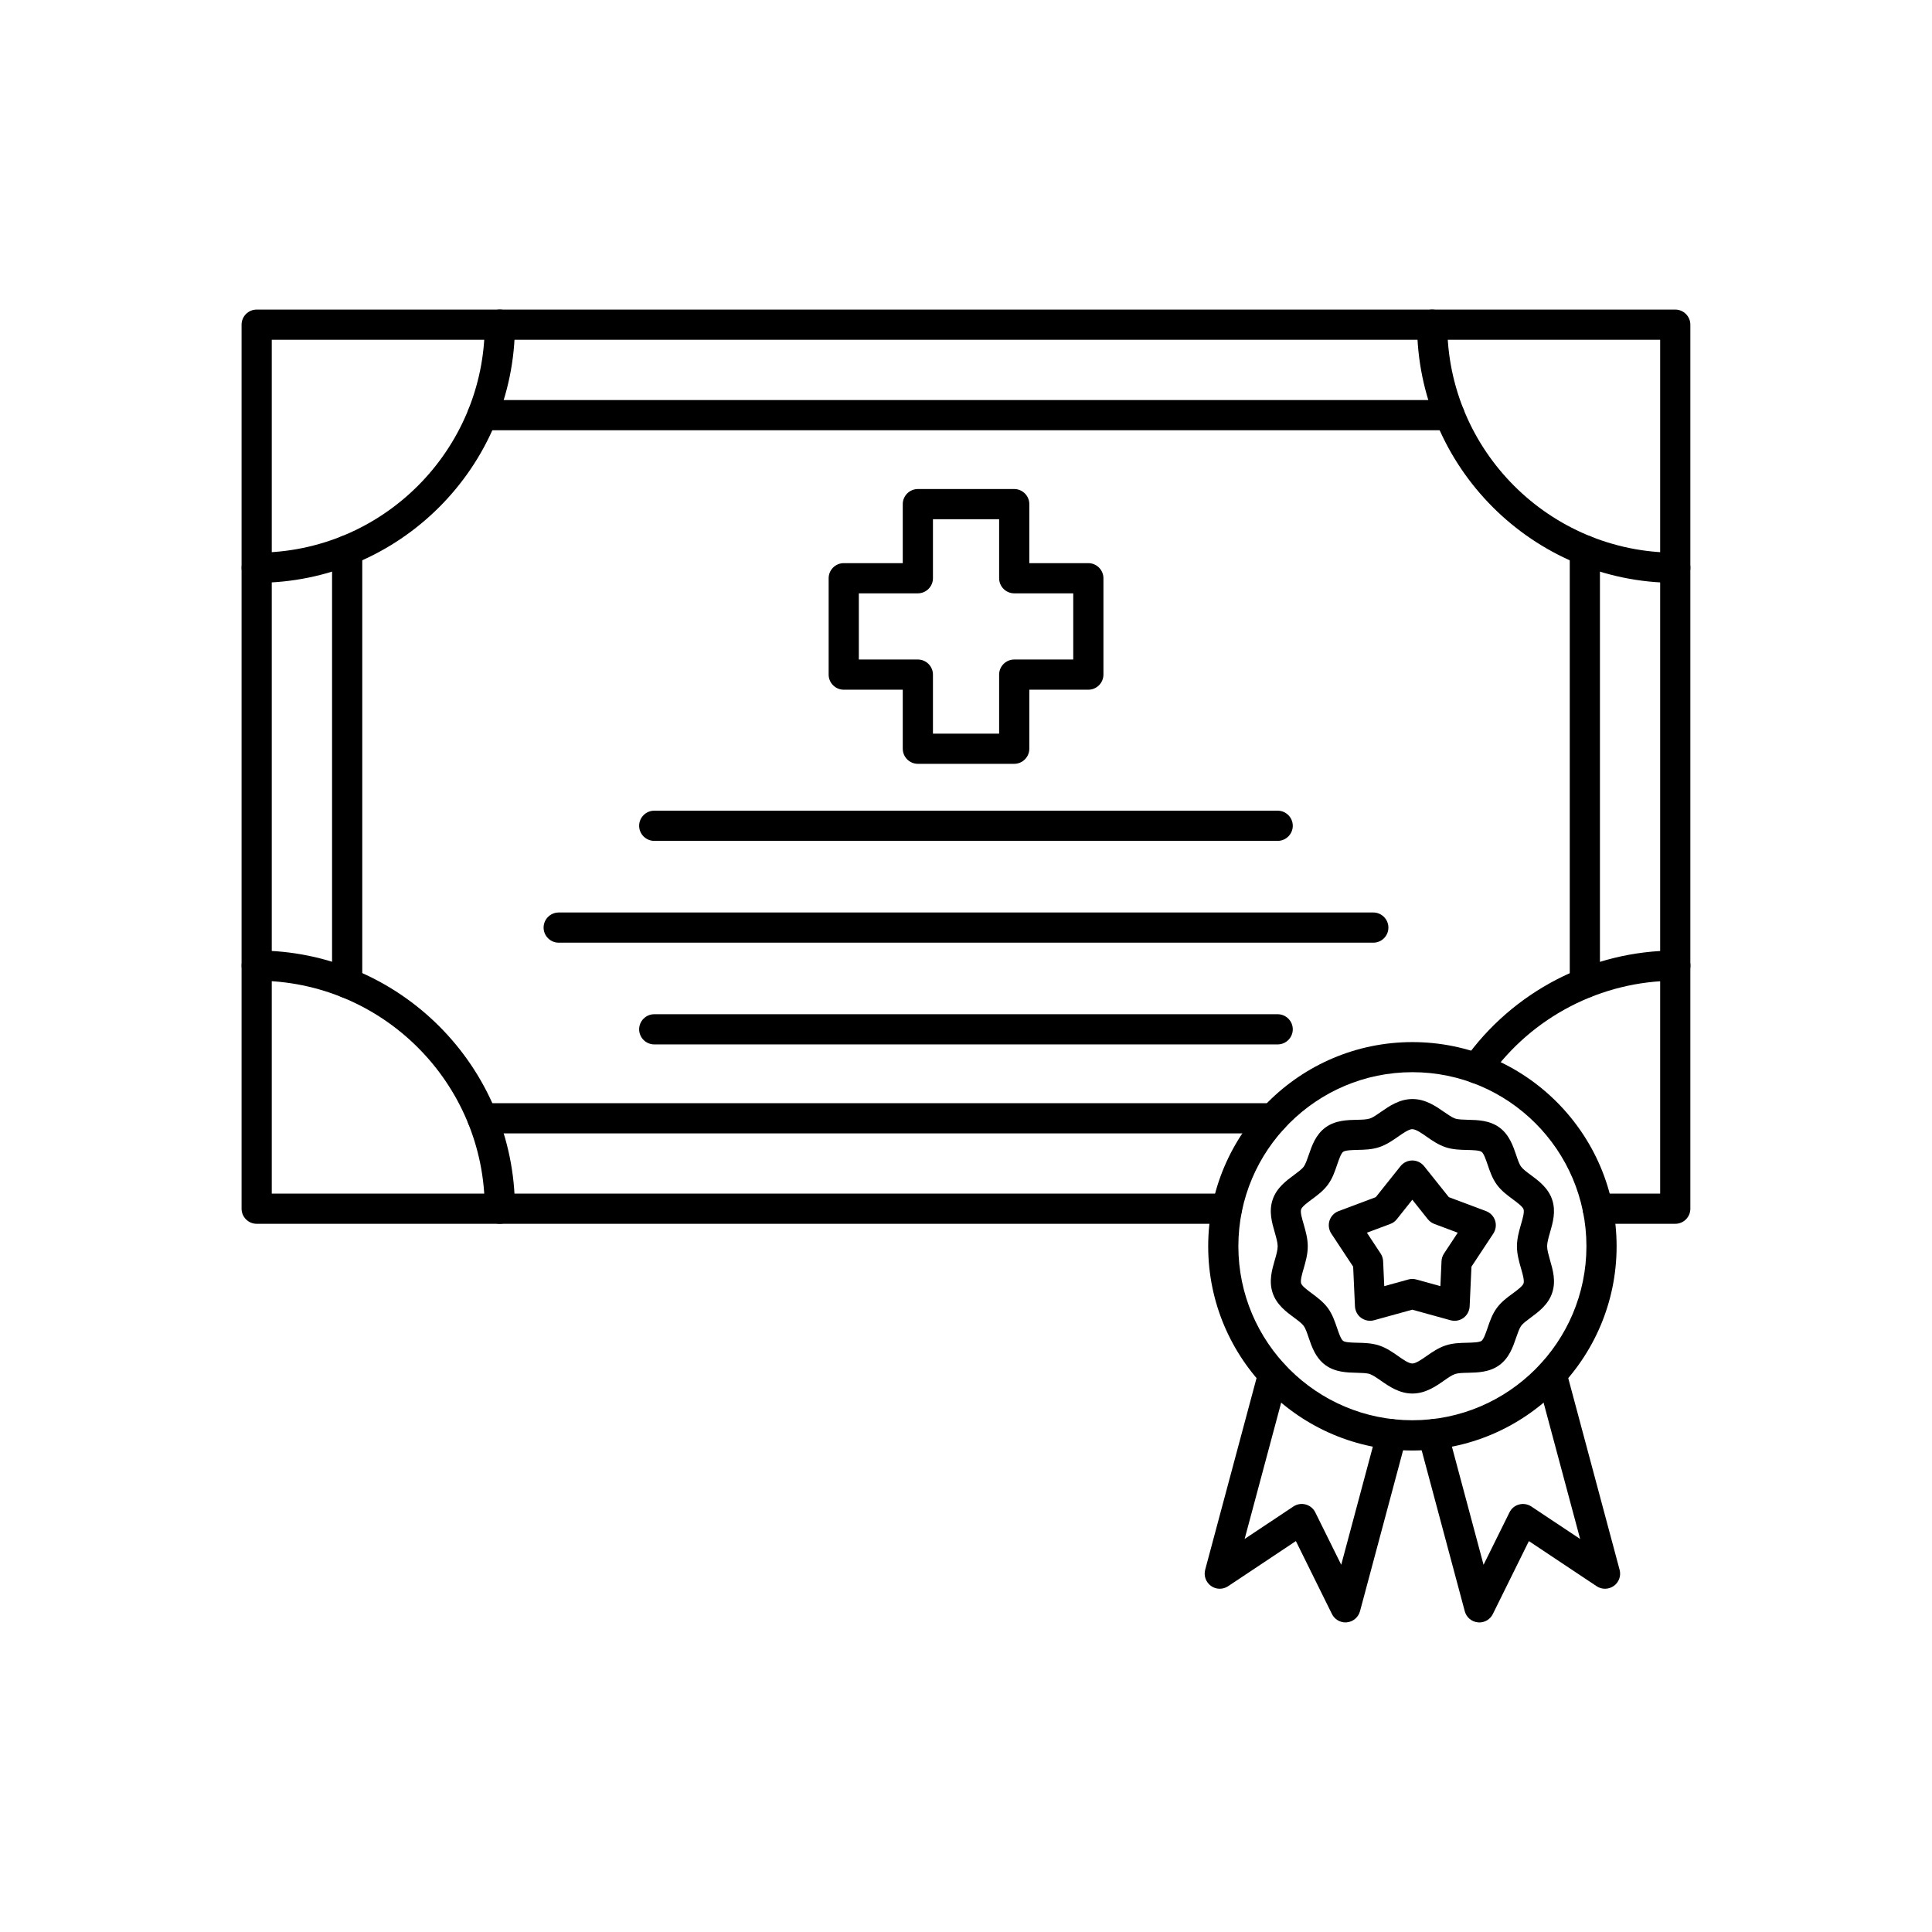
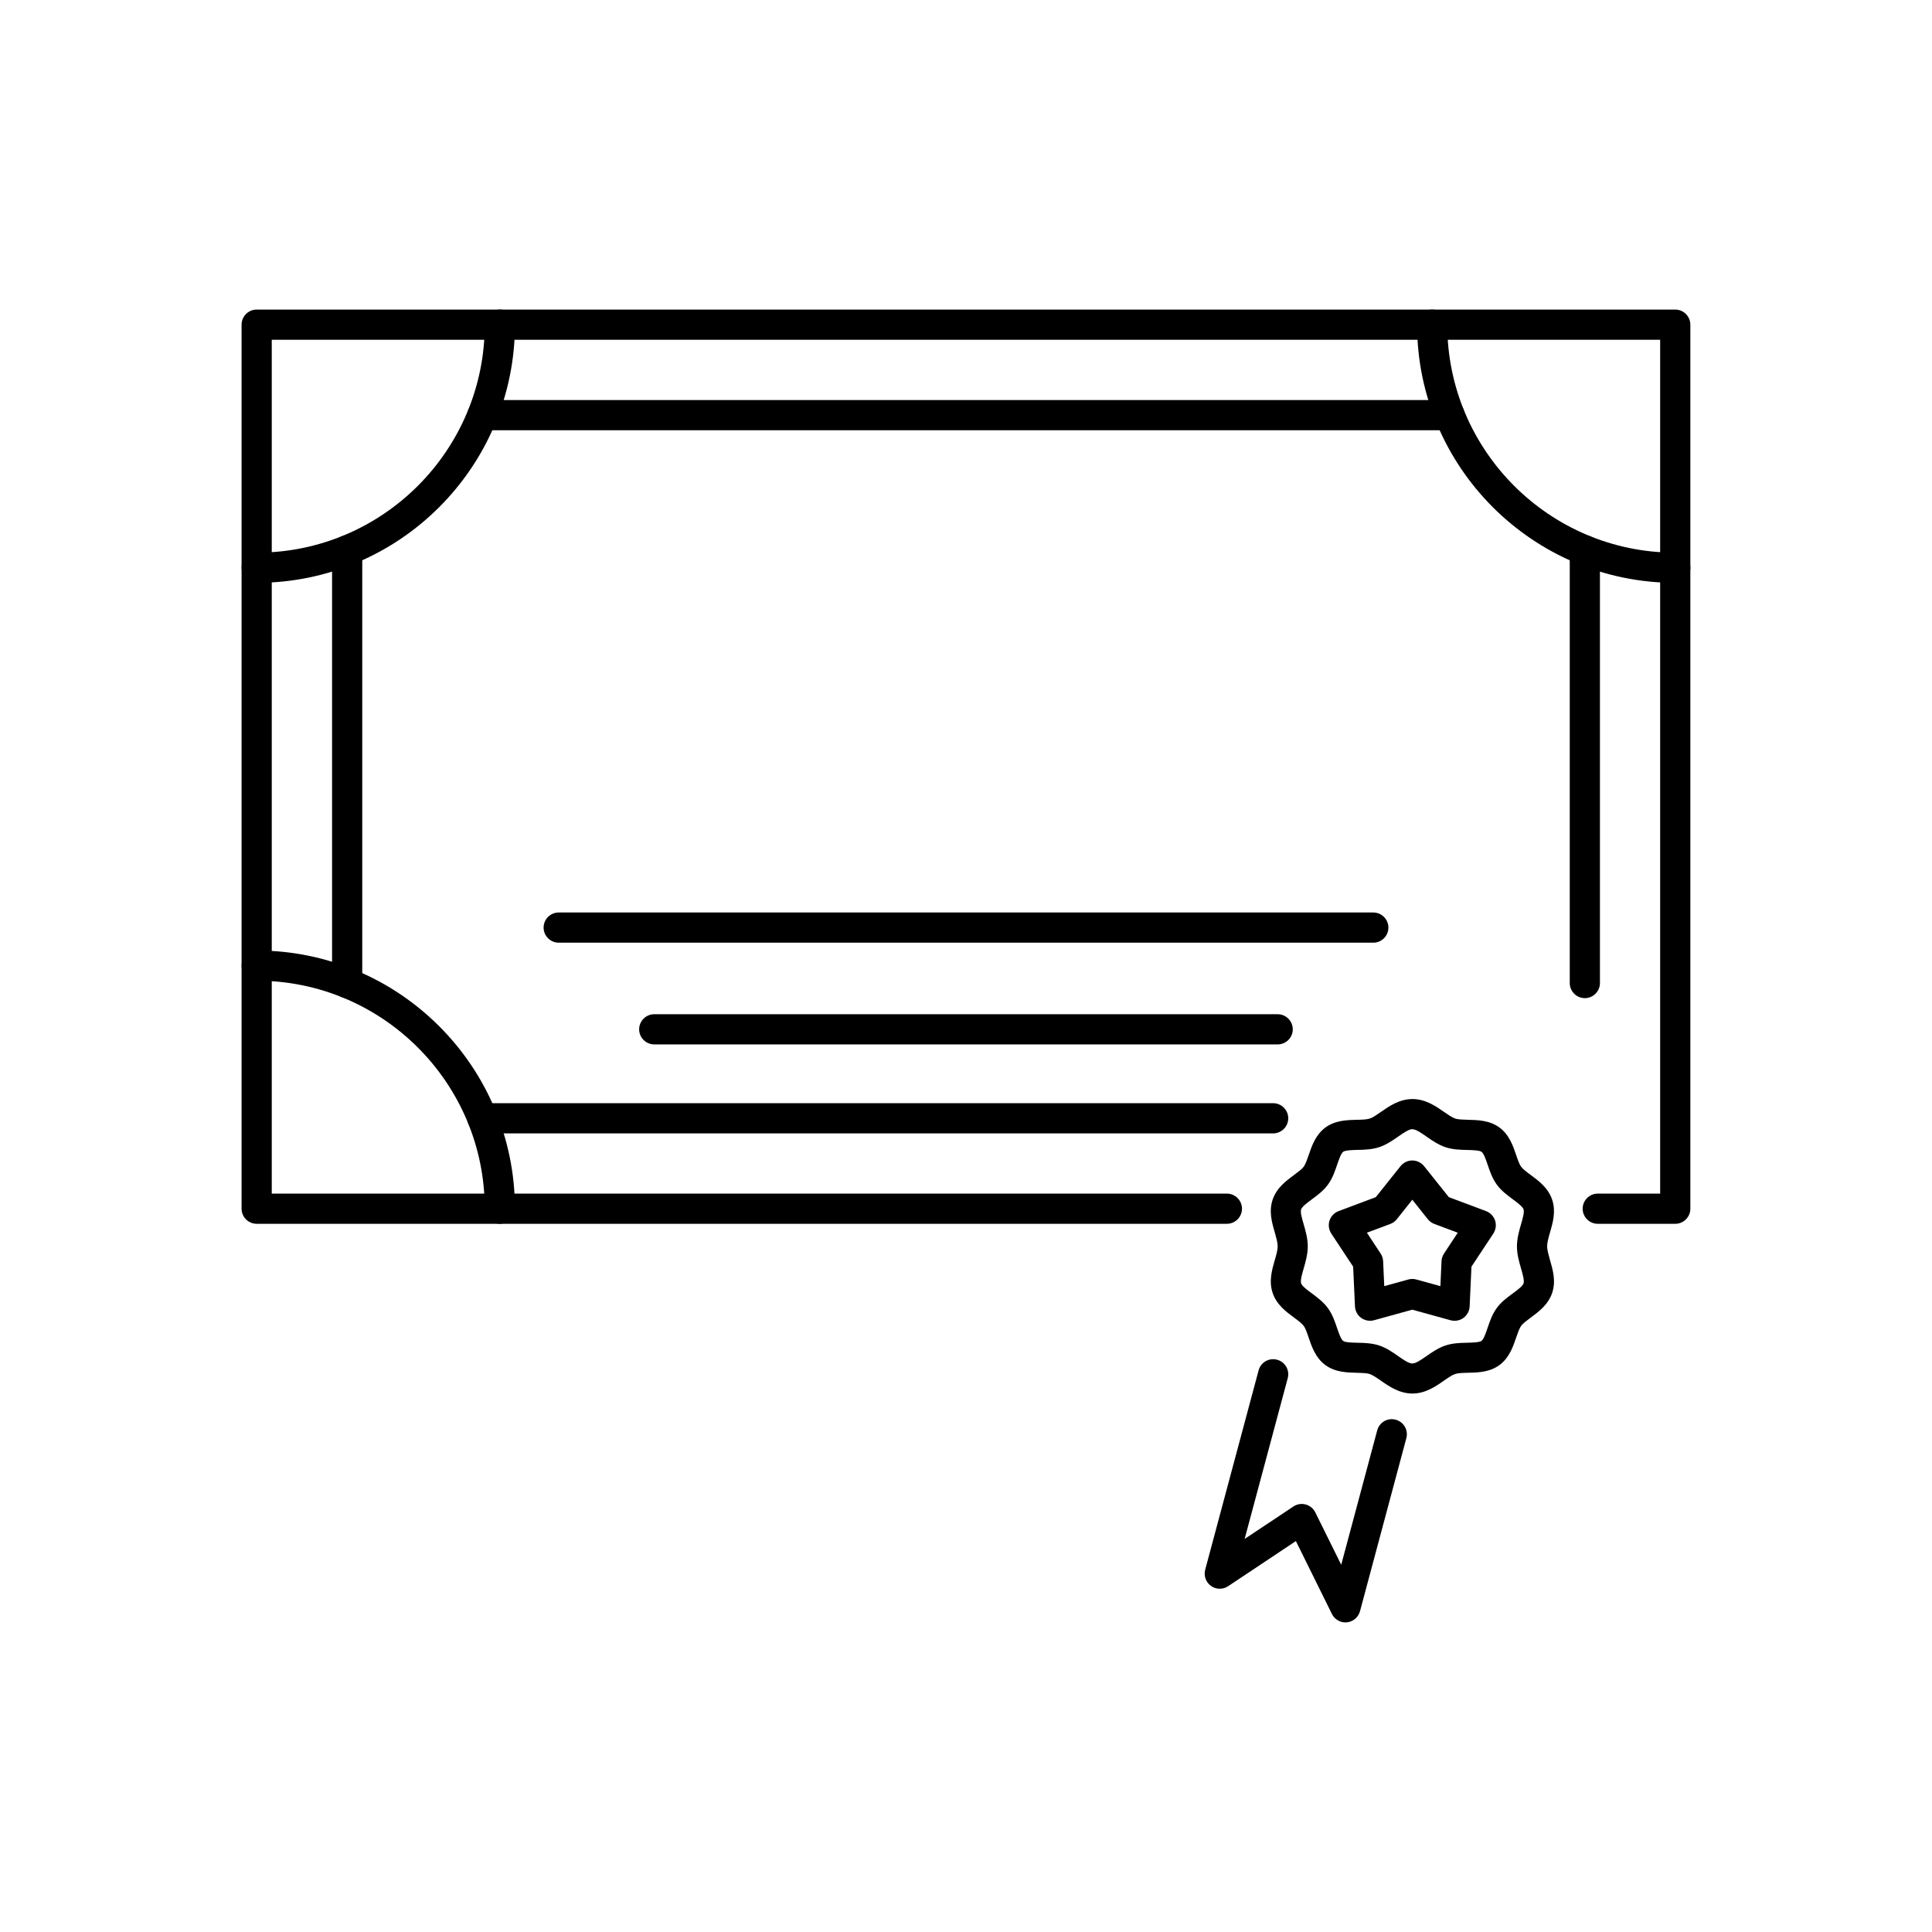
<svg xmlns="http://www.w3.org/2000/svg" width="512pt" height="512pt" version="1.1" viewBox="0 0 512 512">
  <path d="m443.96 324.32h-20.539c-2.199 0-4-1.801-4-4 0-2.199 1.801-4 4-4h16.539v-226.28h-367.94v226.28h253.12c2.199 0 4 1.801 4 4 0 2.199-1.801 4-4 4h-257.12c-2.199 0-4-1.801-4-4v-234.28c0-2.199 1.801-4 4-4h375.94c2.199 0 4 1.801 4 4v234.28c0 2.199-1.781 4-4 4z" fill-rule="evenodd" />
  <path d="m337.4 300.36h-209.54c-2.199 0-4-1.801-4-4s1.801-4 4-4h209.54c2.199 0 4 1.801 4 4s-1.801 4-4 4zm82.602-35.84c-2.199 0-4-1.801-4-4v-114.66c0-2.199 1.801-4 4-4s4 1.801 4 4v114.66c0 2.199-1.801 4-4 4zm-328 0c-2.199 0-4-1.801-4-4v-114.66c0-2.199 1.801-4 4-4 2.199 0 4 1.801 4 4v114.66c0 2.199-1.801 4-4 4zm292.16-150.5h-256.3c-2.199 0-4-1.801-4-4s1.801-4 4-4h256.3c2.199 0 4 1.801 4 4s-1.801 4-4 4z" fill-rule="evenodd" />
-   <path d="m391.36 287.14c-0.801 0-1.602-0.238-2.301-0.738-1.801-1.281-2.219-3.781-0.961-5.578 12.82-18.102 33.719-28.918 55.879-28.918 2.199 0 4 1.801 4 4s-1.801 4-4 4c-19.559 0-38.02 9.539-49.34 25.539-0.781 1.102-2.019 1.68-3.262 1.68z" fill-rule="evenodd" />
  <path d="m443.96 154.46c-37.738 0-68.418-30.699-68.418-68.418 0-2.199 1.801-4 4-4s4 1.801 4 4c0 33.32 27.102 60.422 60.422 60.422 2.199 0 4 1.801 4 4 0 2.199-1.801 4-4 4z" fill-rule="evenodd" />
  <path d="m68.039 154.46c-2.199 0-4-1.801-4-4 0-2.199 1.801-4 4-4 33.32 0 60.422-27.102 60.422-60.422 0-2.199 1.801-4 4-4 2.199 0 4 1.801 4 4 0 37.738-30.699 68.418-68.418 68.418z" fill-rule="evenodd" />
  <path d="m132.46 324.32c-2.199 0-4-1.801-4-4 0-33.32-27.102-60.422-60.422-60.422-2.199 0-4-1.801-4-4 0-2.199 1.801-4 4-4 37.719 0 68.418 30.699 68.418 68.418 0 2.199-1.801 4-4 4z" fill-rule="evenodd" />
-   <path d="m268.78 202.42h-25.539c-2.199 0-4-1.801-4-4v-15.641h-15.641c-2.199 0-4-1.801-4-4v-25.539c0-2.199 1.801-4 4-4h15.641v-15.641c0-2.199 1.801-4 4-4h25.539c2.199 0 4 1.801 4 4v15.641h15.641c2.199 0 4 1.801 4 4v25.539c0 2.199-1.801 4-4 4h-15.641v15.641c0 2.199-1.801 4-4 4zm-21.539-8h17.539v-15.641c0-2.199 1.801-4 4-4h15.641v-17.539h-15.641c-2.199 0-4-1.801-4-4v-15.641h-17.539v15.641c0 2.199-1.801 4-4 4h-15.641v17.539h15.641c2.199 0 4 1.801 4 4z" fill-rule="evenodd" />
-   <path d="m338.6 222.84h-165.22c-2.199 0-4-1.801-4-4 0-2.199 1.801-4 4-4h165.22c2.199 0 4 1.801 4 4 0 2.199-1.801 4-4 4z" fill-rule="evenodd" />
  <path d="m363.94 249.82h-215.88c-2.199 0-4-1.801-4-4 0-2.199 1.801-4 4-4h215.88c2.199 0 4 1.801 4 4 0 2.199-1.781 4-4 4z" fill-rule="evenodd" />
  <path d="m338.6 276.78h-165.22c-2.199 0-4-1.801-4-4s1.801-4 4-4h165.22c2.199 0 4 1.801 4 4s-1.801 4-4 4z" fill-rule="evenodd" />
-   <path d="m374.3 384.4c-29.84 0-54.117-24.281-54.117-54.117 0-29.84 24.281-54.117 54.117-54.117 29.84 0 54.117 24.281 54.117 54.117 0 29.84-24.281 54.117-54.117 54.117zm0-100.26c-25.441 0-46.121 20.699-46.121 46.121 0 25.441 20.699 46.121 46.121 46.121 25.441 0 46.121-20.699 46.121-46.121 0-25.441-20.699-46.121-46.121-46.121z" fill-rule="evenodd" />
  <path d="m374.3 369.3c-3.441 0-6.16-1.879-8.34-3.398-1.059-0.738-2.141-1.48-2.941-1.762-0.82-0.281-2.16-0.301-3.461-0.34-2.539-0.059-5.699-0.121-8.32-2.039-2.621-1.922-3.621-4.898-4.441-7.301-0.398-1.199-0.82-2.441-1.32-3.102-0.48-0.66-1.539-1.441-2.539-2.18-2.059-1.52-4.641-3.422-5.68-6.559-1.039-3.102-0.18-6.078 0.578-8.699 0.398-1.359 0.762-2.66 0.762-3.641s-0.379-2.262-0.762-3.641c-0.762-2.621-1.621-5.602-0.578-8.699 1.039-3.141 3.621-5.039 5.68-6.559 1.02-0.762 2.059-1.52 2.559-2.18 0.48-0.66 0.898-1.898 1.32-3.102 0.82-2.398 1.82-5.379 4.441-7.301s5.781-1.98 8.32-2.039c1.301-0.02 2.621-0.059 3.461-0.34 0.801-0.262 1.879-1.02 2.941-1.762 2.18-1.52 4.898-3.398 8.34-3.398s6.16 1.879 8.34 3.398c1.059 0.738 2.141 1.48 2.941 1.762 0.82 0.281 2.16 0.301 3.441 0.34 2.539 0.059 5.699 0.121 8.32 2.039 2.621 1.922 3.621 4.898 4.441 7.301 0.398 1.199 0.82 2.441 1.32 3.102 0.48 0.66 1.539 1.441 2.539 2.18 2.059 1.52 4.641 3.422 5.68 6.559 1.039 3.102 0.18 6.078-0.578 8.699-0.398 1.359-0.762 2.66-0.762 3.641s0.379 2.262 0.762 3.641c0.762 2.621 1.621 5.602 0.578 8.699-1.039 3.141-3.621 5.039-5.68 6.559-1.02 0.762-2.059 1.52-2.539 2.18-0.48 0.66-0.898 1.898-1.32 3.102-0.82 2.398-1.82 5.379-4.441 7.301s-5.781 1.98-8.32 2.039c-1.301 0.02-2.641 0.059-3.461 0.34-0.801 0.262-1.879 1.02-2.941 1.762-2.18 1.52-4.898 3.398-8.34 3.398zm0-70.062c-0.941 0-2.379 1-3.781 1.98-1.441 1-3.078 2.141-4.981 2.781-1.961 0.66-4 0.699-5.801 0.738-1.422 0.039-3.18 0.078-3.781 0.5-0.578 0.422-1.141 2.078-1.602 3.422-0.578 1.699-1.219 3.621-2.441 5.281-1.199 1.641-2.82 2.84-4.262 3.898-1.16 0.859-2.602 1.922-2.84 2.66-0.262 0.762 0.238 2.461 0.68 3.961 0.5 1.762 1.078 3.738 1.078 5.84 0 2.102-0.578 4.102-1.078 5.84-0.441 1.5-0.922 3.199-0.68 3.961 0.238 0.738 1.68 1.801 2.84 2.66 1.422 1.059 3.039 2.262 4.238 3.879 1.219 1.66 1.859 3.578 2.441 5.281 0.461 1.34 1.02 3 1.602 3.422 0.578 0.441 2.359 0.461 3.781 0.5 1.801 0.039 3.84 0.078 5.801 0.738 1.898 0.621 3.539 1.762 4.981 2.781 1.398 0.98 2.84 1.98 3.781 1.98 0.941 0 2.379-1 3.781-1.98 1.441-1 3.078-2.141 4.981-2.781 1.961-0.66 4-0.699 5.801-0.738 1.422-0.039 3.18-0.078 3.781-0.5 0.578-0.422 1.141-2.078 1.602-3.422 0.578-1.699 1.219-3.621 2.441-5.281 1.199-1.641 2.82-2.84 4.262-3.879 1.16-0.859 2.602-1.922 2.84-2.66 0.238-0.762-0.238-2.461-0.68-3.961-0.5-1.762-1.078-3.738-1.078-5.84 0-2.102 0.578-4.102 1.078-5.84 0.441-1.5 0.922-3.199 0.68-3.961-0.238-0.738-1.68-1.801-2.84-2.66-1.422-1.059-3.039-2.238-4.238-3.879-1.219-1.66-1.859-3.578-2.441-5.281-0.461-1.34-1.02-3-1.602-3.422-0.578-0.422-2.359-0.461-3.781-0.5-1.801-0.039-3.84-0.078-5.801-0.738-1.898-0.641-3.539-1.762-4.981-2.781-1.398-0.98-2.84-1.98-3.781-1.98z" fill-rule="evenodd" />
  <path d="m363.08 350.02c-0.84 0-1.66-0.262-2.359-0.762-0.98-0.719-1.578-1.84-1.641-3.059l-0.48-10.52-5.801-8.781c-0.66-1.02-0.84-2.281-0.461-3.441 0.379-1.16 1.262-2.078 2.398-2.5l9.859-3.699 6.559-8.219c0.762-0.941 1.898-1.5 3.121-1.5 1.219 0 2.359 0.559 3.121 1.5l6.559 8.219 9.859 3.699c1.141 0.422 2.019 1.359 2.398 2.5 0.379 1.16 0.199 2.422-0.461 3.441l-5.801 8.781-0.48 10.52c-0.059 1.219-0.66 2.34-1.641 3.059s-2.238 0.941-3.422 0.621l-10.141-2.801-10.141 2.801c-0.359 0.102-0.699 0.141-1.059 0.141zm11.199-11.082c0.359 0 0.719 0.039 1.059 0.141l6.379 1.762 0.301-6.621c0.039-0.719 0.262-1.422 0.66-2.019l3.641-5.519-6.199-2.32c-0.68-0.262-1.262-0.68-1.719-1.238l-4.121-5.18-4.121 5.18c-0.461 0.559-1.039 1-1.719 1.238l-6.199 2.32 3.641 5.519c0.398 0.602 0.621 1.301 0.66 2.019l0.301 6.621 6.379-1.762c0.34-0.102 0.699-0.141 1.059-0.141z" fill-rule="evenodd" />
  <path d="m356.56 429.96c-1.5 0-2.898-0.859-3.578-2.219l-9.559-19.34-17.961 11.961c-1.379 0.922-3.199 0.898-4.539-0.078-1.359-0.98-1.961-2.68-1.539-4.281l14.16-52.84c0.578-2.141 2.762-3.398 4.898-2.82 2.141 0.578 3.398 2.762 2.82 4.898l-11.422 42.602 12.918-8.602c0.961-0.641 2.141-0.84 3.262-0.539 1.102 0.301 2.039 1.059 2.539 2.078l6.879 13.898 9.539-35.621c0.578-2.141 2.762-3.398 4.898-2.82 2.141 0.578 3.398 2.762 2.82 4.898l-12.281 45.859c-0.441 1.602-1.82 2.781-3.461 2.941-0.121 0.02-0.262 0.02-0.398 0.02z" fill-rule="evenodd" />
-   <path d="m392.04 429.96c-0.141 0-0.262 0-0.398-0.02-1.66-0.16-3.039-1.34-3.461-2.941l-12.281-45.859c-0.578-2.141 0.699-4.32 2.82-4.898 2.141-0.578 4.32 0.699 4.898 2.82l9.539 35.621 6.879-13.898c0.5-1.039 1.441-1.801 2.539-2.078 1.102-0.301 2.301-0.102 3.262 0.539l12.918 8.602-11.422-42.602c-0.578-2.141 0.699-4.32 2.82-4.898 2.141-0.578 4.32 0.699 4.898 2.82l14.16 52.84c0.441 1.602-0.18 3.32-1.539 4.281-1.359 0.961-3.16 1-4.539 0.078l-17.961-11.961-9.559 19.34c-0.68 1.379-2.078 2.219-3.578 2.219z" fill-rule="evenodd" />
</svg>